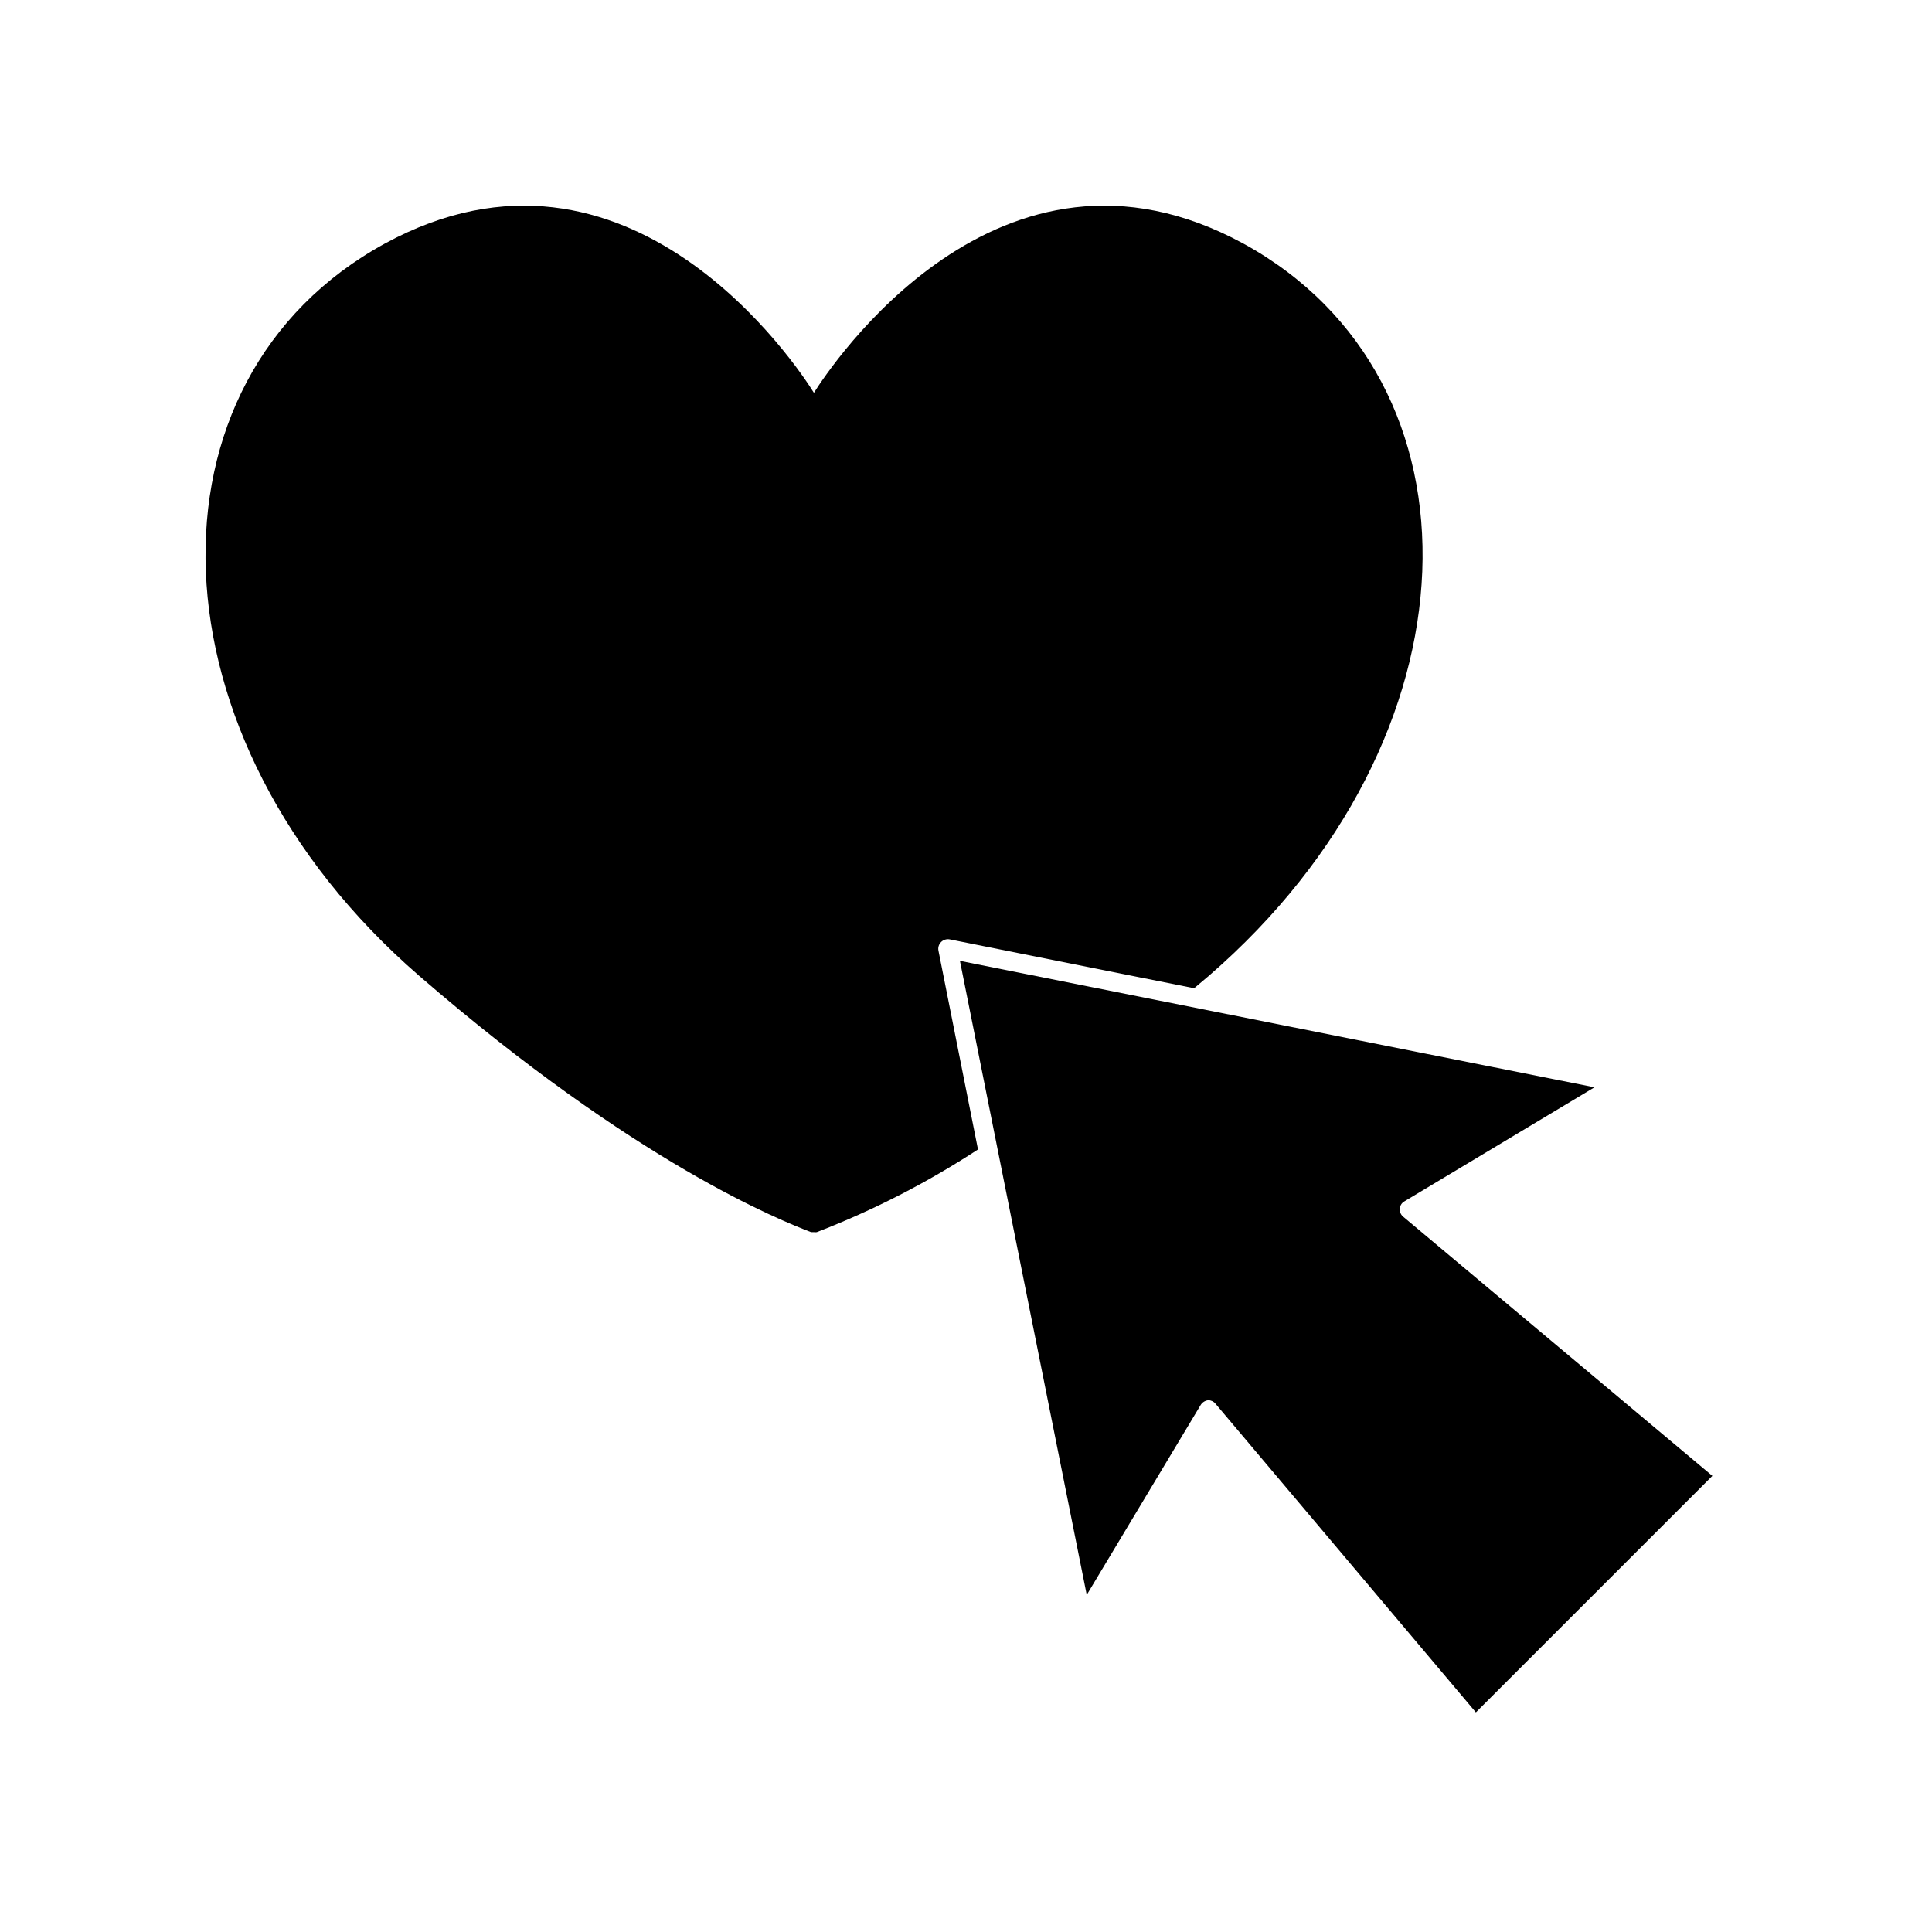
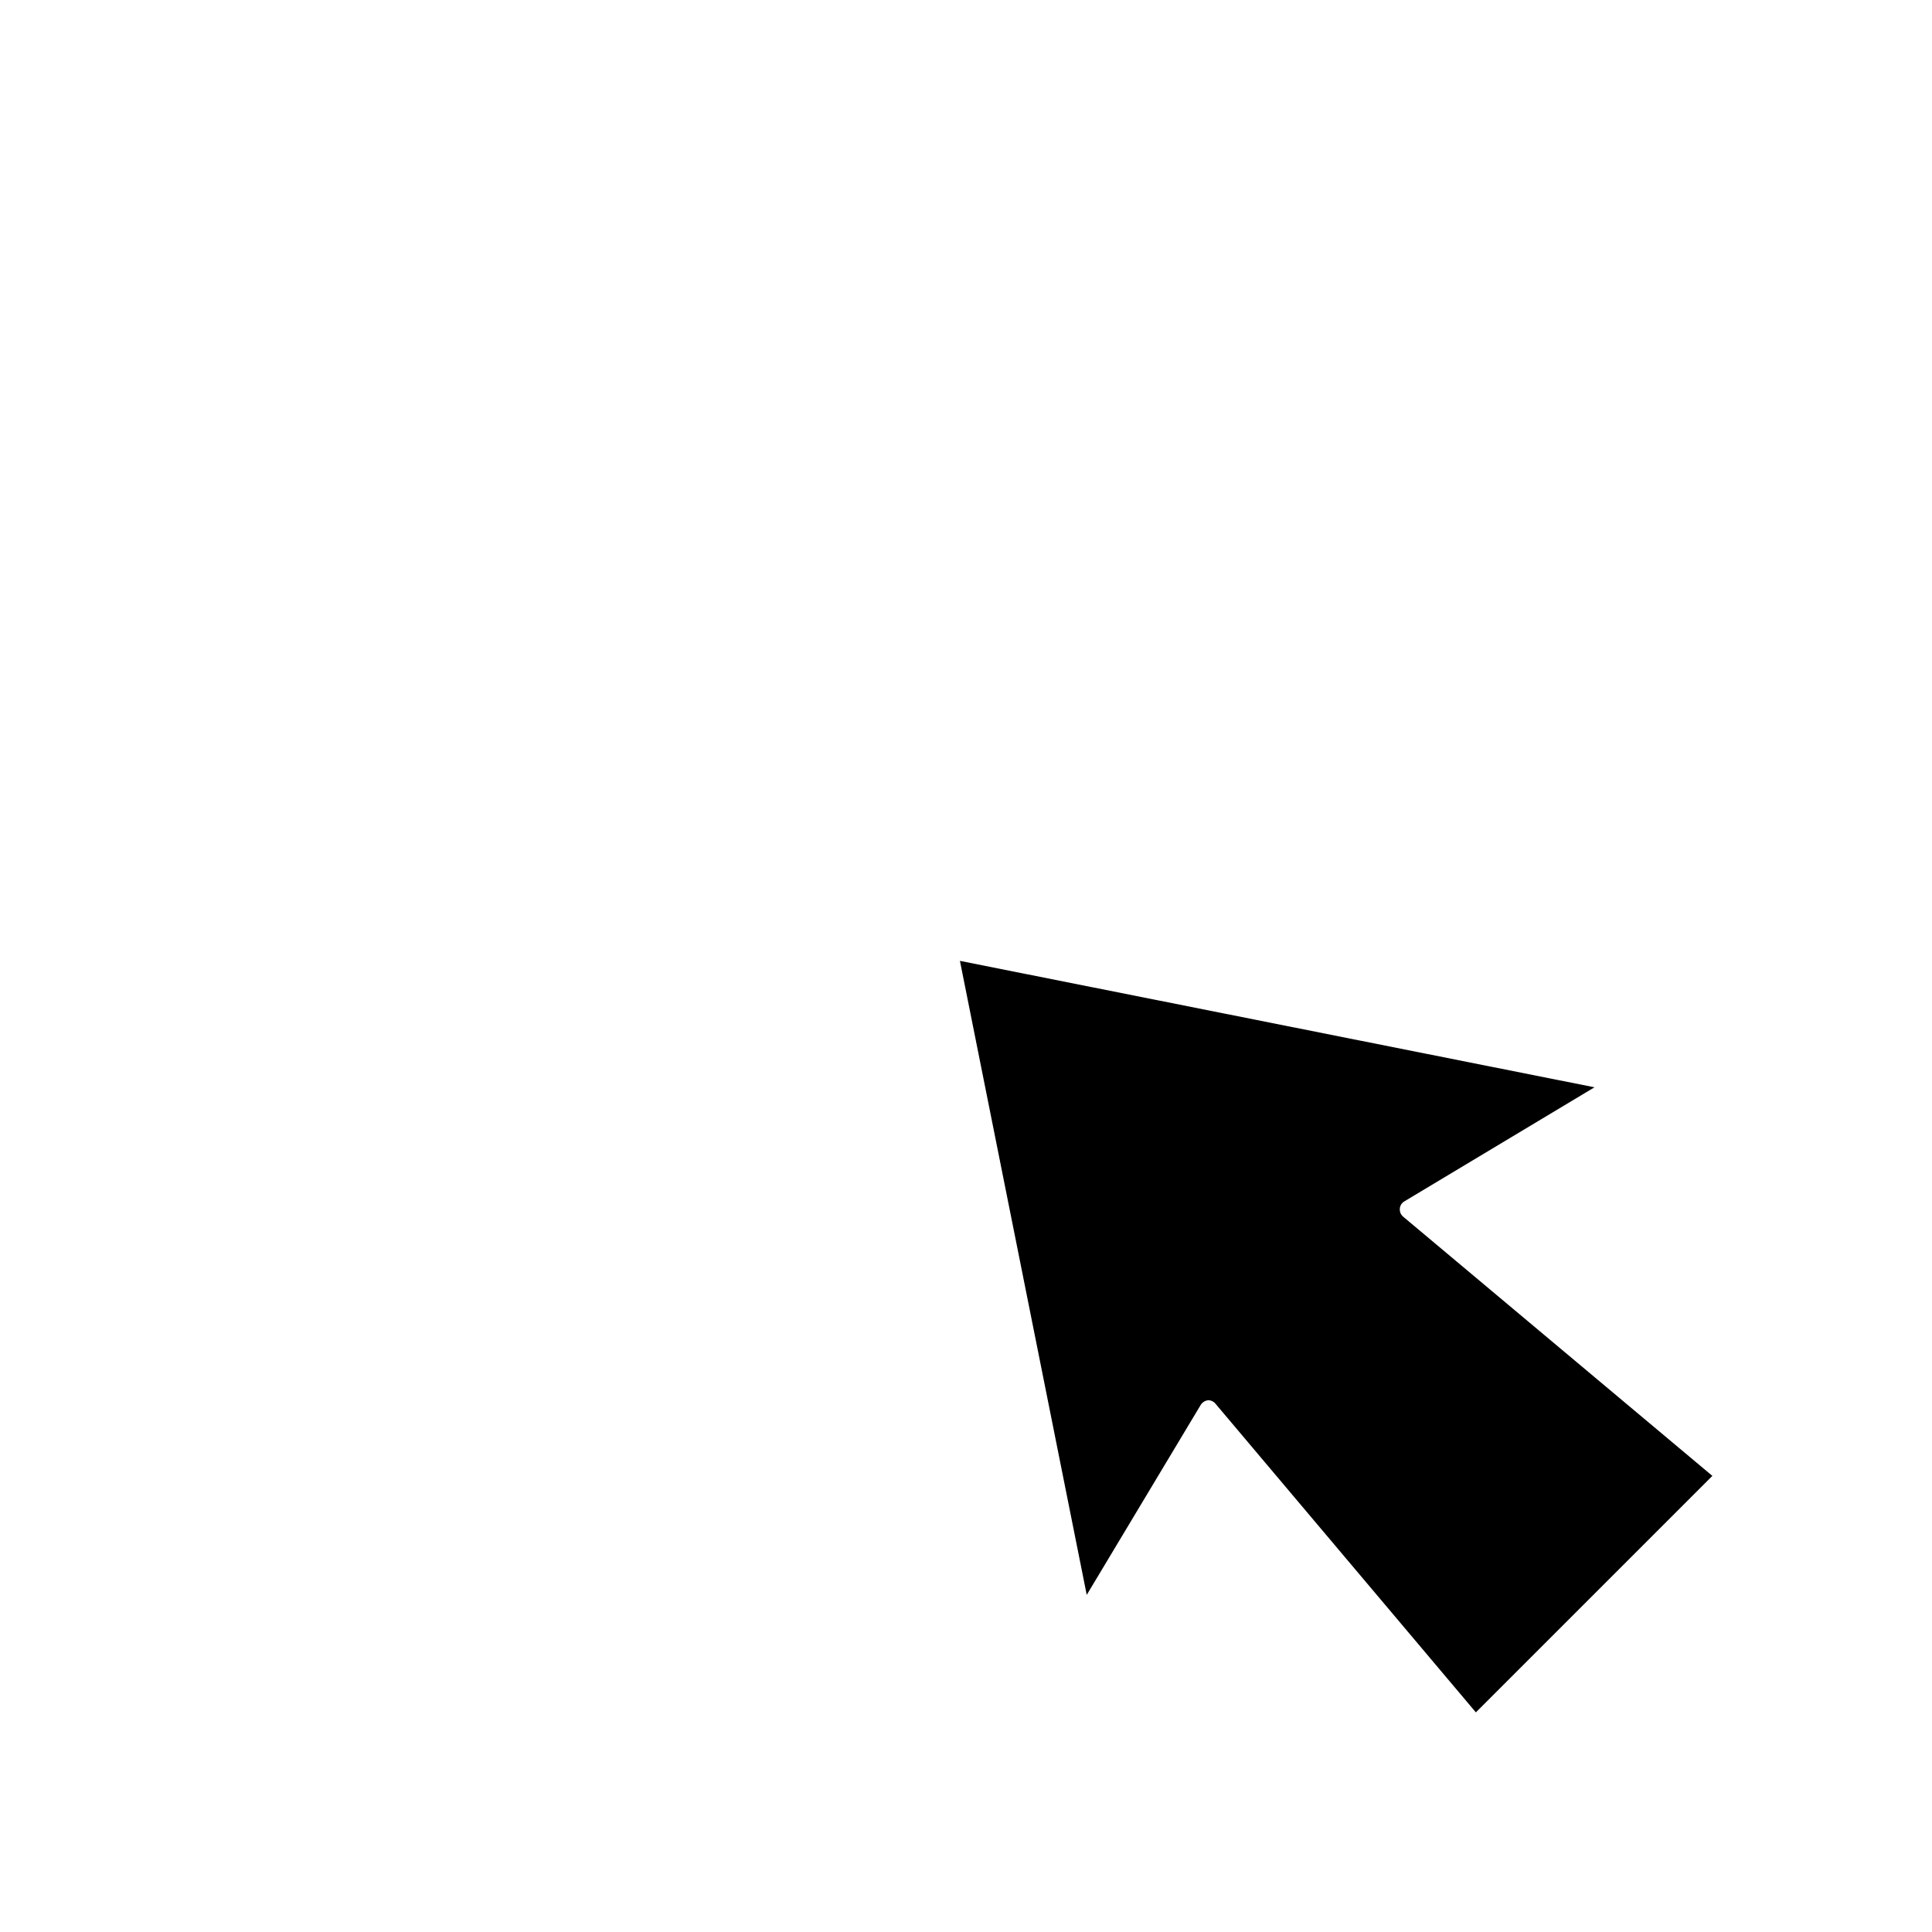
<svg xmlns="http://www.w3.org/2000/svg" fill="#000000" width="800px" height="800px" version="1.1" viewBox="144 144 512 512">
  <g>
-     <path d="m393.4 393.65c0.594-0.594 1.441-0.855 2.266-0.707l64.793 12.949 3.879-3.273c72.852-63.078 74.965-158.05 9.168-194.07-64.84-35.266-109.73 33.102-113.81 39.551-3.981-6.449-48.871-74.816-113.71-39.551-65.848 36.023-63.684 130.99 9.117 194.07 57.535 49.777 95.875 64.84 103.84 67.914h0.758c0.25 0.039 0.504 0.039 0.754 0 14.973-5.785 29.293-13.129 42.723-21.914l-10.48-52.699c-0.164-0.828 0.102-1.684 0.707-2.266z" />
    <path d="m514.97 464.34c0.035-0.82 0.492-1.566 1.207-1.965l50.383-30.23-168.17-33.504 33.605 168.02 30.23-50.383-0.004 0.004c0.445-0.676 1.164-1.117 1.965-1.207 0.742-0.004 1.445 0.332 1.914 0.906l69.023 81.816 62.672-62.672-81.918-68.672c-0.633-0.512-0.973-1.301-0.906-2.113z" />
  </g>
</svg>